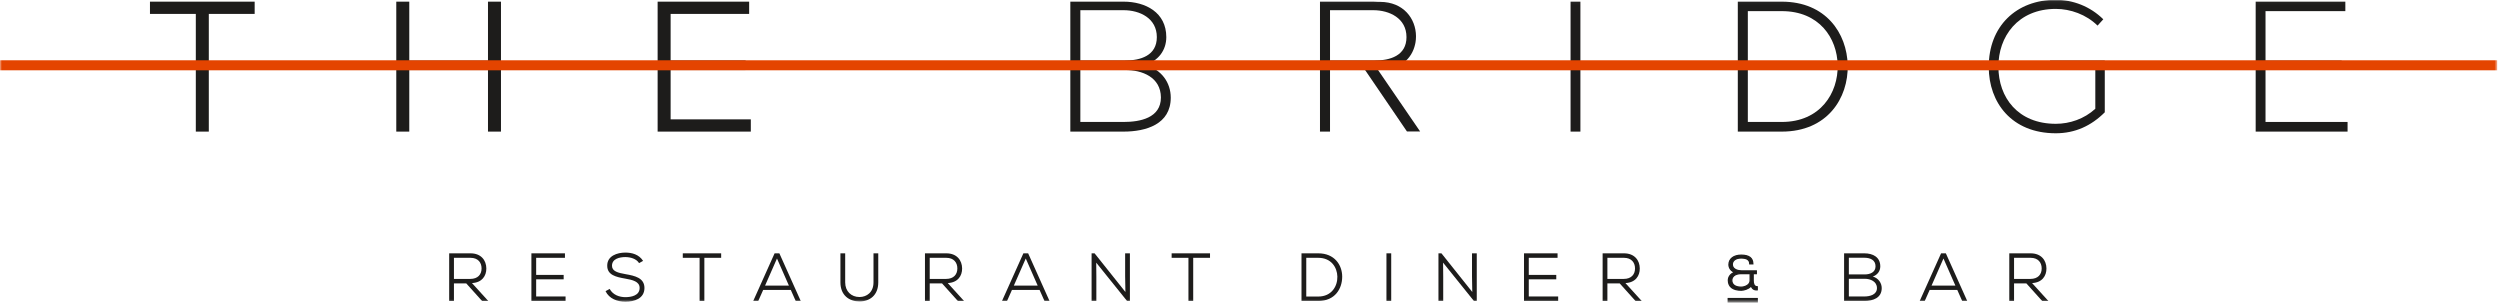
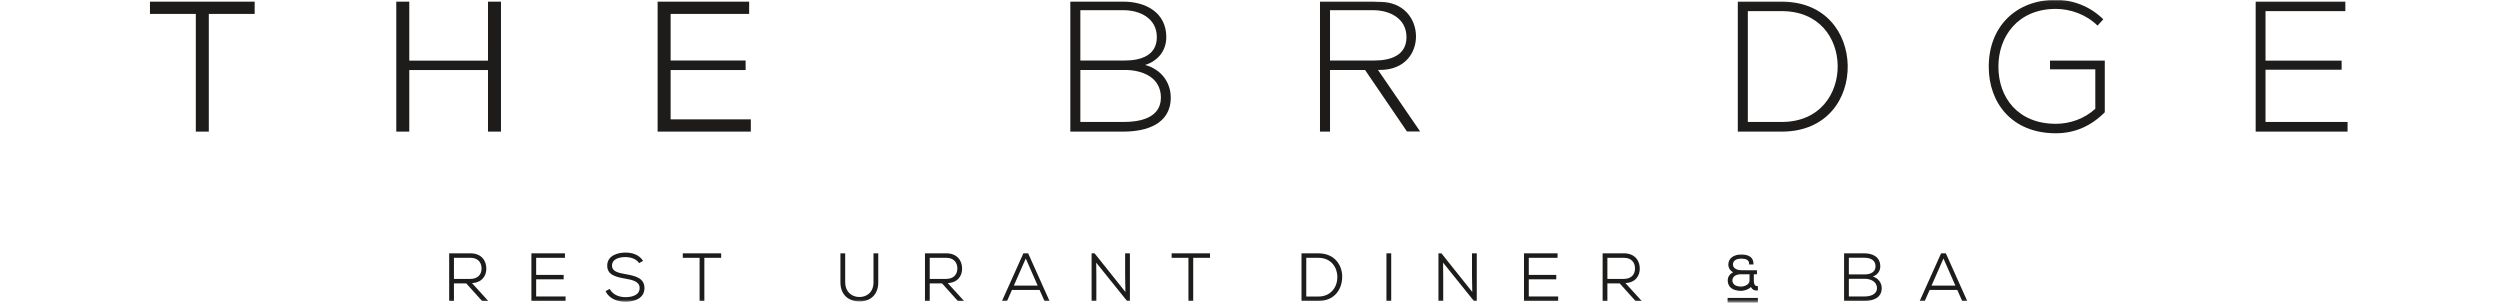
<svg xmlns="http://www.w3.org/2000/svg" xmlns:xlink="http://www.w3.org/1999/xlink" width="680px" height="83px" viewBox="0 0 680 83" version="1.1">
  <title>Page 1</title>
  <desc>Created with Sketch.</desc>
  <defs>
    <polygon id="path-1" points="0 82.396 679.238 82.396 679.238 0.039 0 0.039" />
  </defs>
  <g id="Page-1" stroke="none" stroke-width="1" fill="none" fill-rule="evenodd">
    <g transform="translate(0, -1)">
      <polygon id="Fill-1" fill="#1D1C1B" points="40.79 1.452 40.79 4.785 53.262 4.785 53.262 36.797 56.796 36.797 56.796 4.785 69.268 4.785 69.268 1.452" />
      <polygon id="Fill-2" fill="#1D1C1B" points="132.731 1.452 132.731 17.493 111.323 17.493 111.323 1.452 107.788 1.452 107.788 36.797 111.323 36.797 111.323 20.052 132.731 20.052 132.731 36.797 136.266 36.797 136.266 1.452" />
      <polygon id="Fill-3" fill="#1D1C1B" points="178.875 1.452 178.875 36.797 204.222 36.797 204.222 33.464 182.41 33.464 182.41 20.052 202.809 20.052 202.809 17.458 182.41 17.458 182.41 4.785 203.769 4.785 203.769 1.452" />
      <g id="Group-34" transform="translate(0, 0.908)">
        <path d="M293.855,33.263 L305.62,33.263 C310.064,33.263 315.769,32.202 315.769,26.597 C315.719,21.094 310.72,19.125 305.973,19.125 L293.855,19.125 L293.855,33.263 L293.855,33.263 Z M293.855,16.55 L305.973,16.55 C310.215,16.55 314.658,15.237 314.658,10.187 C314.658,5.037 310.013,2.866 305.62,2.866 L293.855,2.866 L293.855,16.55 L293.855,16.55 Z M317.234,10.187 C317.234,13.823 315.012,16.65 311.477,17.761 C315.92,18.974 318.445,22.558 318.445,26.649 C318.445,33.919 311.679,35.888 305.62,35.888 L291.129,35.888 L291.129,0.543 L305.62,0.543 C311.578,0.543 317.234,3.472 317.234,10.187 L317.234,10.187 Z" id="Fill-4" fill="#1D1C1B" />
        <mask id="mask-2" fill="white">
          <use xlink:href="#path-1" />
        </mask>
        <g id="Clip-7" />
-         <polygon id="Fill-6" fill="#1D1C1B" mask="url(#mask-2)" points="427.193 35.888 429.87 35.888 429.87 0.544 427.193 0.544" />
        <path d="M475.41,3.119 L475.41,33.263 L484.65,33.263 C495.153,33.263 500,25.386 499.849,17.812 C499.698,10.441 494.85,3.119 484.65,3.119 L475.41,3.119 Z M502.575,17.812 C502.777,26.799 497.021,35.889 484.65,35.889 L472.683,35.889 L472.683,0.544 L484.65,0.544 C496.617,0.544 502.373,9.127 502.575,17.812 L502.575,17.812 Z" id="Fill-8" fill="#1D1C1B" mask="url(#mask-2)" />
        <path d="M570.532,7.057 C567.452,4.027 563.16,2.513 559.17,2.513 C548.82,2.513 543.518,10.087 543.568,18.267 C543.568,26.598 548.87,33.767 559.17,33.767 C562.958,33.767 566.896,32.455 569.925,29.678 L569.925,18.957 L557.606,18.957 L557.606,16.584 L572.501,16.584 L572.501,30.637 C568.815,34.323 564.422,36.342 559.17,36.342 C547.153,36.342 540.942,27.961 540.942,18.317 C540.893,7.259 548.415,0.038 559.17,0.038 C563.816,0.038 568.511,1.806 572.097,5.34 L570.532,7.057 Z" id="Fill-9" fill="#1D1C1B" mask="url(#mask-2)" />
        <polygon id="Fill-10" fill="#1D1C1B" mask="url(#mask-2)" points="616.221 16.584 636.923 16.584 636.923 19.058 616.221 19.058 616.221 33.263 638.538 33.263 638.538 35.889 613.544 35.889 613.544 0.544 637.933 0.544 637.933 3.119 616.221 3.119" />
        <path d="M361.762,2.866 L373.527,2.866 C377.92,2.866 382.564,5.038 382.564,10.188 C382.564,15.237 378.122,16.549 373.88,16.549 L361.764,16.549 L361.764,3.348 L361.762,3.348 L361.762,2.866 Z M382.688,35.848 L386.273,35.848 L374.815,19.117 L375.375,19.11 C380.853,19.11 384.046,16.03 384.905,12.165 C384.915,12.125 384.922,12.084 384.931,12.043 C384.962,11.897 384.996,11.752 385.019,11.603 C385.063,11.347 385.096,11.087 385.116,10.821 C385.132,10.625 385.134,10.425 385.139,10.226 C385.139,10.213 385.141,10.2 385.141,10.188 C385.141,10.187 385.14,10.186 385.14,10.186 C385.141,10.088 385.151,9.99 385.15,9.891 C385.107,5.245 381.826,0.6 375.348,0.6 L374.866,0.6 C374.422,0.566 373.976,0.544 373.527,0.544 L359.035,0.544 L359.035,3.348 L359.035,35.889 L361.764,35.889 L361.764,19.139 L371.302,19.139 L382.688,35.848 Z" id="Fill-11" fill="#1D1C1B" mask="url(#mask-2)" />
-         <polygon id="Fill-12" fill="#E44400" mask="url(#mask-2)" points="0 19.214 679.238 19.214 679.238 16.487 0 16.487" />
        <path d="M123.472,70.218 L123.472,75.957 L127.915,75.957 C129.988,75.957 130.988,74.735 130.988,73.106 C130.988,71.477 129.988,70.218 127.989,70.218 L123.472,70.218 Z M132.802,81.955 L131.117,81.955 L126.823,77.178 L123.472,77.178 L123.472,81.955 L122.176,81.955 L122.176,68.997 L127.989,68.997 C130.876,68.997 132.265,70.922 132.284,73.106 C132.302,75.124 131.117,76.957 128.377,77.087 L132.802,81.955 Z" id="Fill-13" fill="#1D1C1B" mask="url(#mask-2)" />
        <polygon id="Fill-14" fill="#1D1C1B" mask="url(#mask-2)" points="153.834 81.954 144.541 81.954 144.541 68.997 153.667 68.997 153.667 70.218 145.837 70.218 145.837 74.865 153.316 74.865 153.316 76.068 145.837 76.068 145.837 80.733 153.834 80.733" />
        <path d="M173.83,71.662 C173.07,70.441 171.479,70.033 170.109,70.015 C168.517,70.015 166.462,70.477 166.462,72.384 C166.462,73.902 168.128,74.309 170.145,74.661 C172.701,75.106 175.292,75.679 175.292,78.438 C175.273,81.362 172.459,82.158 170.109,82.158 C167.925,82.158 165.703,81.362 164.704,79.289 L165.832,78.678 C166.722,80.344 168.535,80.918 170.109,80.918 C171.701,80.918 173.977,80.492 173.977,78.419 C173.996,76.66 172.034,76.216 170.016,75.864 C167.572,75.438 165.167,74.901 165.167,72.384 C165.13,69.663 167.907,68.794 170.09,68.794 C171.867,68.794 173.774,69.275 174.922,71.051 L173.83,71.662 Z" id="Fill-15" fill="#1D1C1B" mask="url(#mask-2)" />
        <polygon id="Fill-16" fill="#1D1C1B" mask="url(#mask-2)" points="190.289 70.218 185.718 70.218 185.718 68.997 196.157 68.997 196.157 70.218 191.585 70.218 191.585 81.955 190.289 81.955" />
-         <path d="M208.1,77.771 L214.579,77.771 L211.34,70.404 L208.1,77.771 Z M215.097,78.956 L207.582,78.956 L206.249,81.954 L204.879,81.954 L210.691,68.996 L211.988,68.996 L217.799,81.954 L216.43,81.954 L215.097,78.956 Z" id="Fill-17" fill="#1D1C1B" mask="url(#mask-2)" />
        <path d="M238.887,68.997 L238.887,76.901 C238.887,80.399 236.591,82.083 233.778,82.083 C230.965,82.083 228.595,80.399 228.595,76.901 L228.595,68.997 L229.891,68.997 L229.891,76.901 C229.891,79.362 231.575,80.881 233.778,80.881 C235.741,80.881 237.591,79.603 237.591,76.901 L237.591,68.997 L238.887,68.997 Z" id="Fill-18" fill="#1D1C1B" mask="url(#mask-2)" />
        <path d="M252.885,70.218 L252.885,75.957 L257.328,75.957 C259.401,75.957 260.401,74.735 260.401,73.106 C260.401,71.477 259.401,70.218 257.402,70.218 L252.885,70.218 Z M262.215,81.955 L260.53,81.955 L256.236,77.178 L252.885,77.178 L252.885,81.955 L251.59,81.955 L251.59,68.997 L257.402,68.997 C260.29,68.997 261.678,70.922 261.697,73.106 C261.715,75.124 260.53,76.957 257.79,77.087 L262.215,81.955 Z" id="Fill-19" fill="#1D1C1B" mask="url(#mask-2)" />
        <path d="M275.768,77.771 L282.247,77.771 L279.008,70.404 L275.768,77.771 Z M282.765,78.956 L275.25,78.956 L273.918,81.954 L272.547,81.954 L278.36,68.996 L279.656,68.996 L285.467,81.954 L284.098,81.954 L282.765,78.956 Z" id="Fill-20" fill="#1D1C1B" mask="url(#mask-2)" />
        <polygon id="Fill-21" fill="#1D1C1B" mask="url(#mask-2)" points="306.112 79.511 306.037 75.216 306.037 68.997 307.334 68.997 307.334 81.954 306.556 81.954 298.171 71.533 298.208 75.365 298.208 81.954 296.912 81.954 296.912 68.997 297.726 68.997" />
        <polygon id="Fill-22" fill="#1D1C1B" mask="url(#mask-2)" points="323.257 70.218 318.685 70.218 318.685 68.997 329.125 68.997 329.125 70.218 324.552 70.218 324.552 81.955 323.257 81.955" />
        <path d="M355.304,80.751 L358.581,80.751 C362.19,80.751 363.819,77.937 363.763,75.327 C363.707,72.81 362.079,70.219 358.581,70.219 L355.304,70.219 L355.304,80.751 Z M358.581,68.997 C362.968,68.997 365.078,72.144 365.078,75.346 C365.078,78.622 363.116,81.954 358.581,81.954 L354.008,81.954 L354.008,68.997 L358.581,68.997 Z" id="Fill-23" fill="#1D1C1B" mask="url(#mask-2)" />
        <polygon id="Fill-24" fill="#1D1C1B" mask="url(#mask-2)" points="377.114 81.954 378.41 81.954 378.41 68.996 377.114 68.996" />
        <polygon id="Fill-25" fill="#1D1C1B" mask="url(#mask-2)" points="400.459 79.511 400.384 75.216 400.384 68.997 401.68 68.997 401.68 81.954 400.903 81.954 392.517 71.533 392.554 75.365 392.554 81.954 391.259 81.954 391.259 68.997 392.072 68.997" />
        <polygon id="Fill-26" fill="#1D1C1B" mask="url(#mask-2)" points="423.823 81.954 414.53 81.954 414.53 68.997 423.656 68.997 423.656 70.218 415.826 70.218 415.826 74.865 423.305 74.865 423.305 76.068 415.826 76.068 415.826 80.733 423.823 80.733" />
        <path d="M437.21,70.218 L437.21,75.957 L441.653,75.957 C443.726,75.957 444.726,74.735 444.726,73.106 C444.726,71.477 443.726,70.218 441.726,70.218 L437.21,70.218 Z M446.54,81.955 L444.855,81.955 L440.561,77.178 L437.21,77.178 L437.21,81.955 L435.914,81.955 L435.914,68.997 L441.726,68.997 C444.614,68.997 446.003,70.922 446.021,73.106 C446.039,75.124 444.855,76.957 442.116,77.087 L446.54,81.955 Z" id="Fill-27" fill="#1D1C1B" mask="url(#mask-2)" />
        <path d="M502.889,80.733 L507.109,80.733 C508.591,80.733 510.534,80.27 510.534,78.437 C510.516,76.641 508.757,75.92 507.202,75.92 L502.889,75.92 L502.889,80.733 Z M502.889,74.735 L507.202,74.735 C508.757,74.735 510.145,74.106 510.145,72.532 C510.145,70.792 508.701,70.2 507.109,70.2 L502.889,70.2 L502.889,74.735 Z M507.109,68.997 C509.386,68.997 511.441,69.997 511.441,72.551 C511.441,73.81 510.664,74.884 509.405,75.309 C510.997,75.772 511.83,77.141 511.83,78.456 C511.83,81.14 509.442,81.954 507.109,81.954 L501.594,81.954 L501.594,68.997 L507.109,68.997 Z" id="Fill-28" fill="#1D1C1B" mask="url(#mask-2)" />
        <path d="M525.383,77.771 L531.862,77.771 L528.623,70.404 L525.383,77.771 Z M532.38,78.956 L524.865,78.956 L523.533,81.954 L522.162,81.954 L527.974,68.996 L529.271,68.996 L535.082,81.954 L533.713,81.954 L532.38,78.956 Z" id="Fill-29" fill="#1D1C1B" mask="url(#mask-2)" />
-         <path d="M547.822,70.218 L547.822,75.957 L552.264,75.957 C554.338,75.957 555.338,74.735 555.338,73.106 C555.338,71.477 554.338,70.218 552.338,70.218 L547.822,70.218 Z M557.151,81.955 L555.466,81.955 L551.172,77.178 L547.822,77.178 L547.822,81.955 L546.526,81.955 L546.526,68.997 L552.338,68.997 C555.226,68.997 556.614,70.922 556.633,73.106 C556.651,75.124 555.466,76.957 552.727,77.087 L557.151,81.955 Z" id="Fill-30" fill="#1D1C1B" mask="url(#mask-2)" />
        <path d="M471.038,76.349 C471.038,77.495 471.956,78.213 473.608,78.213 C474.567,78.213 476.046,77.64 476.046,76.402 L476.046,74.51 L473.608,74.51 C471.704,74.51 471.038,75.483 471.038,76.349 L471.038,76.349 Z M476.859,76.402 C476.859,77.281 477.112,78.094 477.965,78.094 L477.965,78.92 C477.206,79 476.566,78.667 476.326,77.774 C475.846,78.573 474.434,79.026 473.636,79.026 C471.424,79.026 470.119,78.121 470.119,76.335 C470.119,75.257 470.931,74.457 471.89,74.15 C470.945,73.858 470.278,73.031 470.278,72.059 C470.292,70.487 471.597,69.501 473.608,69.501 C475.127,69.501 476.752,69.901 476.766,71.846 L475.94,71.846 C475.94,70.527 474.754,70.261 473.582,70.261 C471.903,70.261 471.17,71.113 471.185,72.046 C471.185,73.351 472.663,73.777 473.662,73.777 L477.712,73.777 L477.712,74.51 L476.859,74.51 L476.859,76.402 Z" id="Fill-31" fill="#1D1C1B" mask="url(#mask-2)" />
        <path d="M473.608,74.686 C471.842,74.686 471.213,75.545 471.213,76.349 C471.213,77.423 472.086,78.038 473.608,78.038 C474.397,78.038 475.871,77.558 475.871,76.402 L475.871,74.686 L473.608,74.686 Z M473.608,78.389 C471.888,78.389 470.863,77.626 470.863,76.349 C470.863,75.42 471.582,74.335 473.608,74.335 L476.221,74.335 L476.221,76.402 C476.221,77.758 474.662,78.389 473.608,78.389 L473.608,78.389 Z M473.608,69.677 C471.675,69.677 470.467,70.591 470.454,72.06 C470.454,72.935 471.052,73.707 471.942,73.983 L472.475,74.148 L471.943,74.317 C471.183,74.561 470.294,75.235 470.294,76.335 C470.294,78.414 472.111,78.851 473.635,78.851 C474.403,78.851 475.741,78.407 476.176,77.684 L476.389,77.33 L476.495,77.729 C476.681,78.413 477.143,78.783 477.79,78.755 L477.79,78.259 C477.075,78.169 476.684,77.518 476.684,76.402 L476.684,74.335 L477.536,74.335 L477.536,73.953 L473.661,73.953 C472.384,73.953 471.009,73.356 471.009,72.046 C471.002,71.562 471.174,71.126 471.509,70.787 C471.96,70.328 472.677,70.086 473.582,70.086 C475.177,70.086 476.025,70.619 476.109,71.671 L476.584,71.671 C476.498,70.329 475.523,69.677 473.608,69.677 L473.608,69.677 Z M473.635,79.201 C471.255,79.201 469.943,78.183 469.943,76.335 C469.943,75.408 470.51,74.586 471.422,74.149 C470.617,73.739 470.103,72.944 470.103,72.059 C470.117,70.398 471.493,69.326 473.608,69.326 C475.807,69.326 476.93,70.174 476.941,71.844 L476.943,72.022 L475.765,72.022 L475.765,71.846 C475.765,70.884 475.071,70.436 473.582,70.436 C472.774,70.436 472.143,70.643 471.758,71.033 C471.492,71.304 471.354,71.653 471.359,72.043 C471.359,73.277 472.865,73.602 473.661,73.602 L477.887,73.602 L477.887,74.686 L477.034,74.686 L477.034,76.402 C477.034,77.094 477.196,77.919 477.965,77.919 L478.14,77.919 L478.14,79.077 L477.984,79.094 C477.177,79.18 476.57,78.835 476.268,78.14 C475.632,78.826 474.375,79.201 473.635,79.201 L473.635,79.201 Z" id="Fill-32" fill="#1D1C1B" mask="url(#mask-2)" />
        <polygon id="Fill-33" fill="#1D1C1B" mask="url(#mask-2)" points="478.14 82.396 469.903 82.396 469.903 81.128 478.14 81.128" />
      </g>
    </g>
  </g>
</svg>